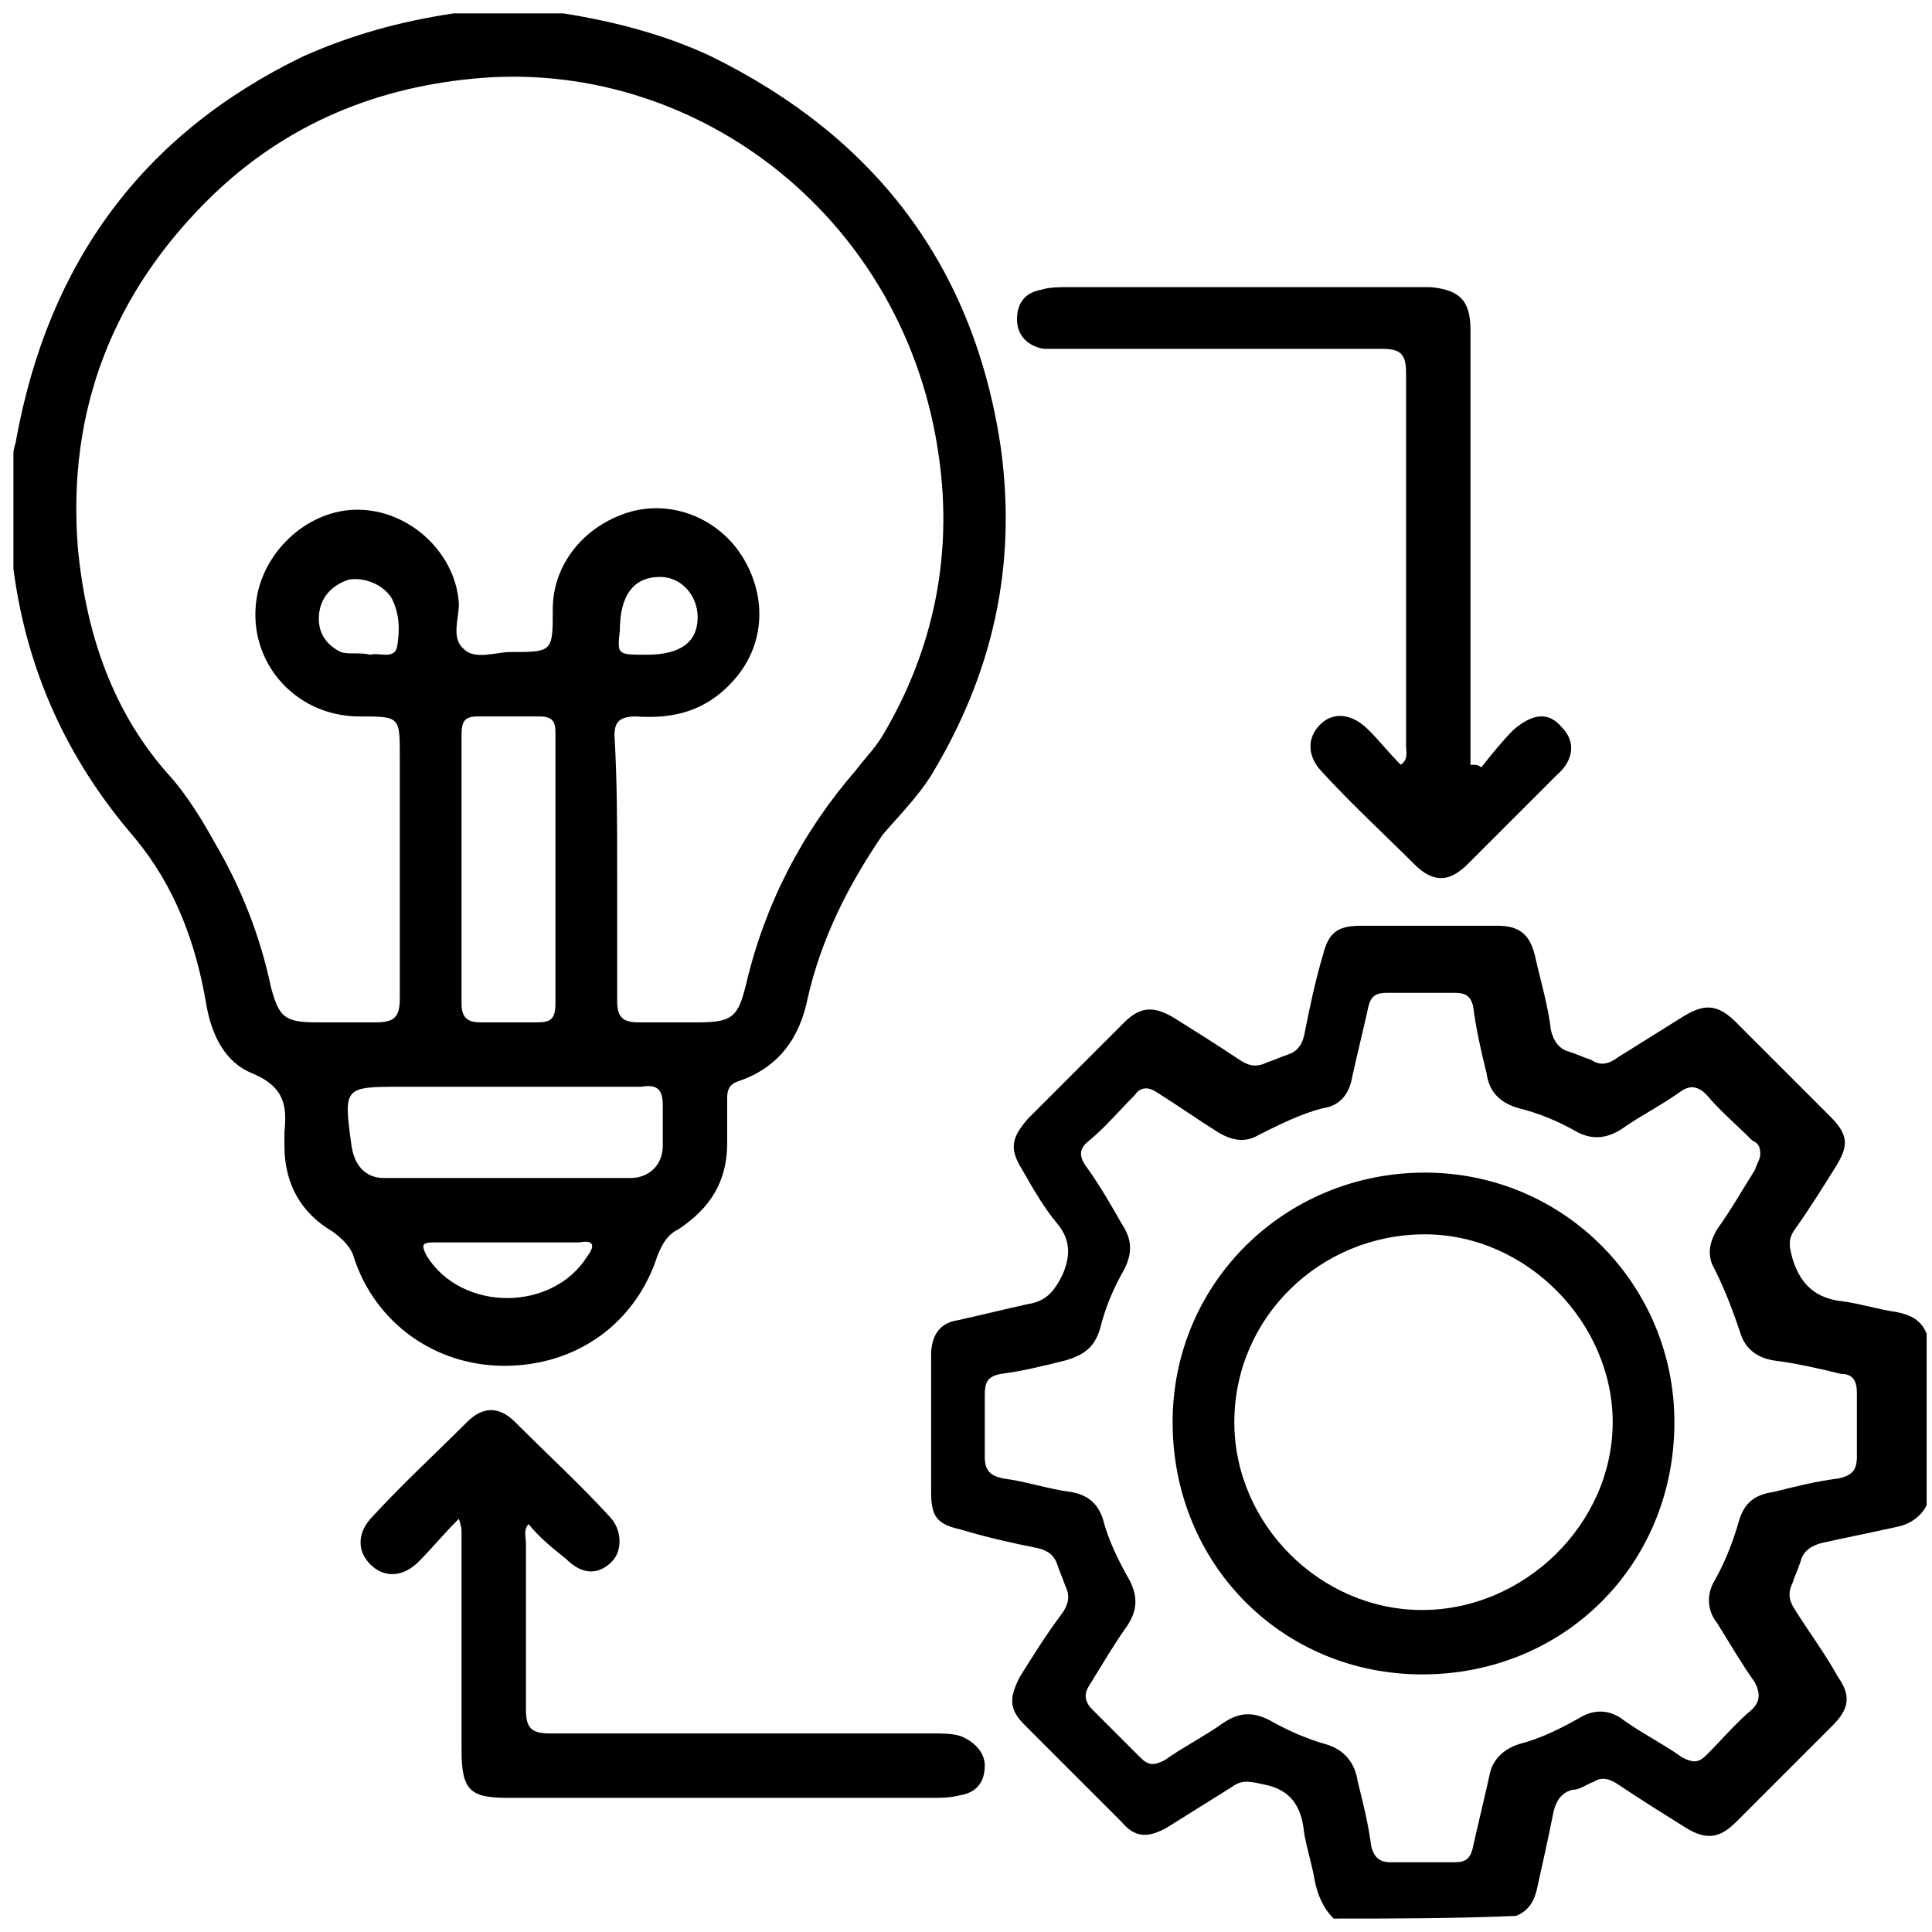
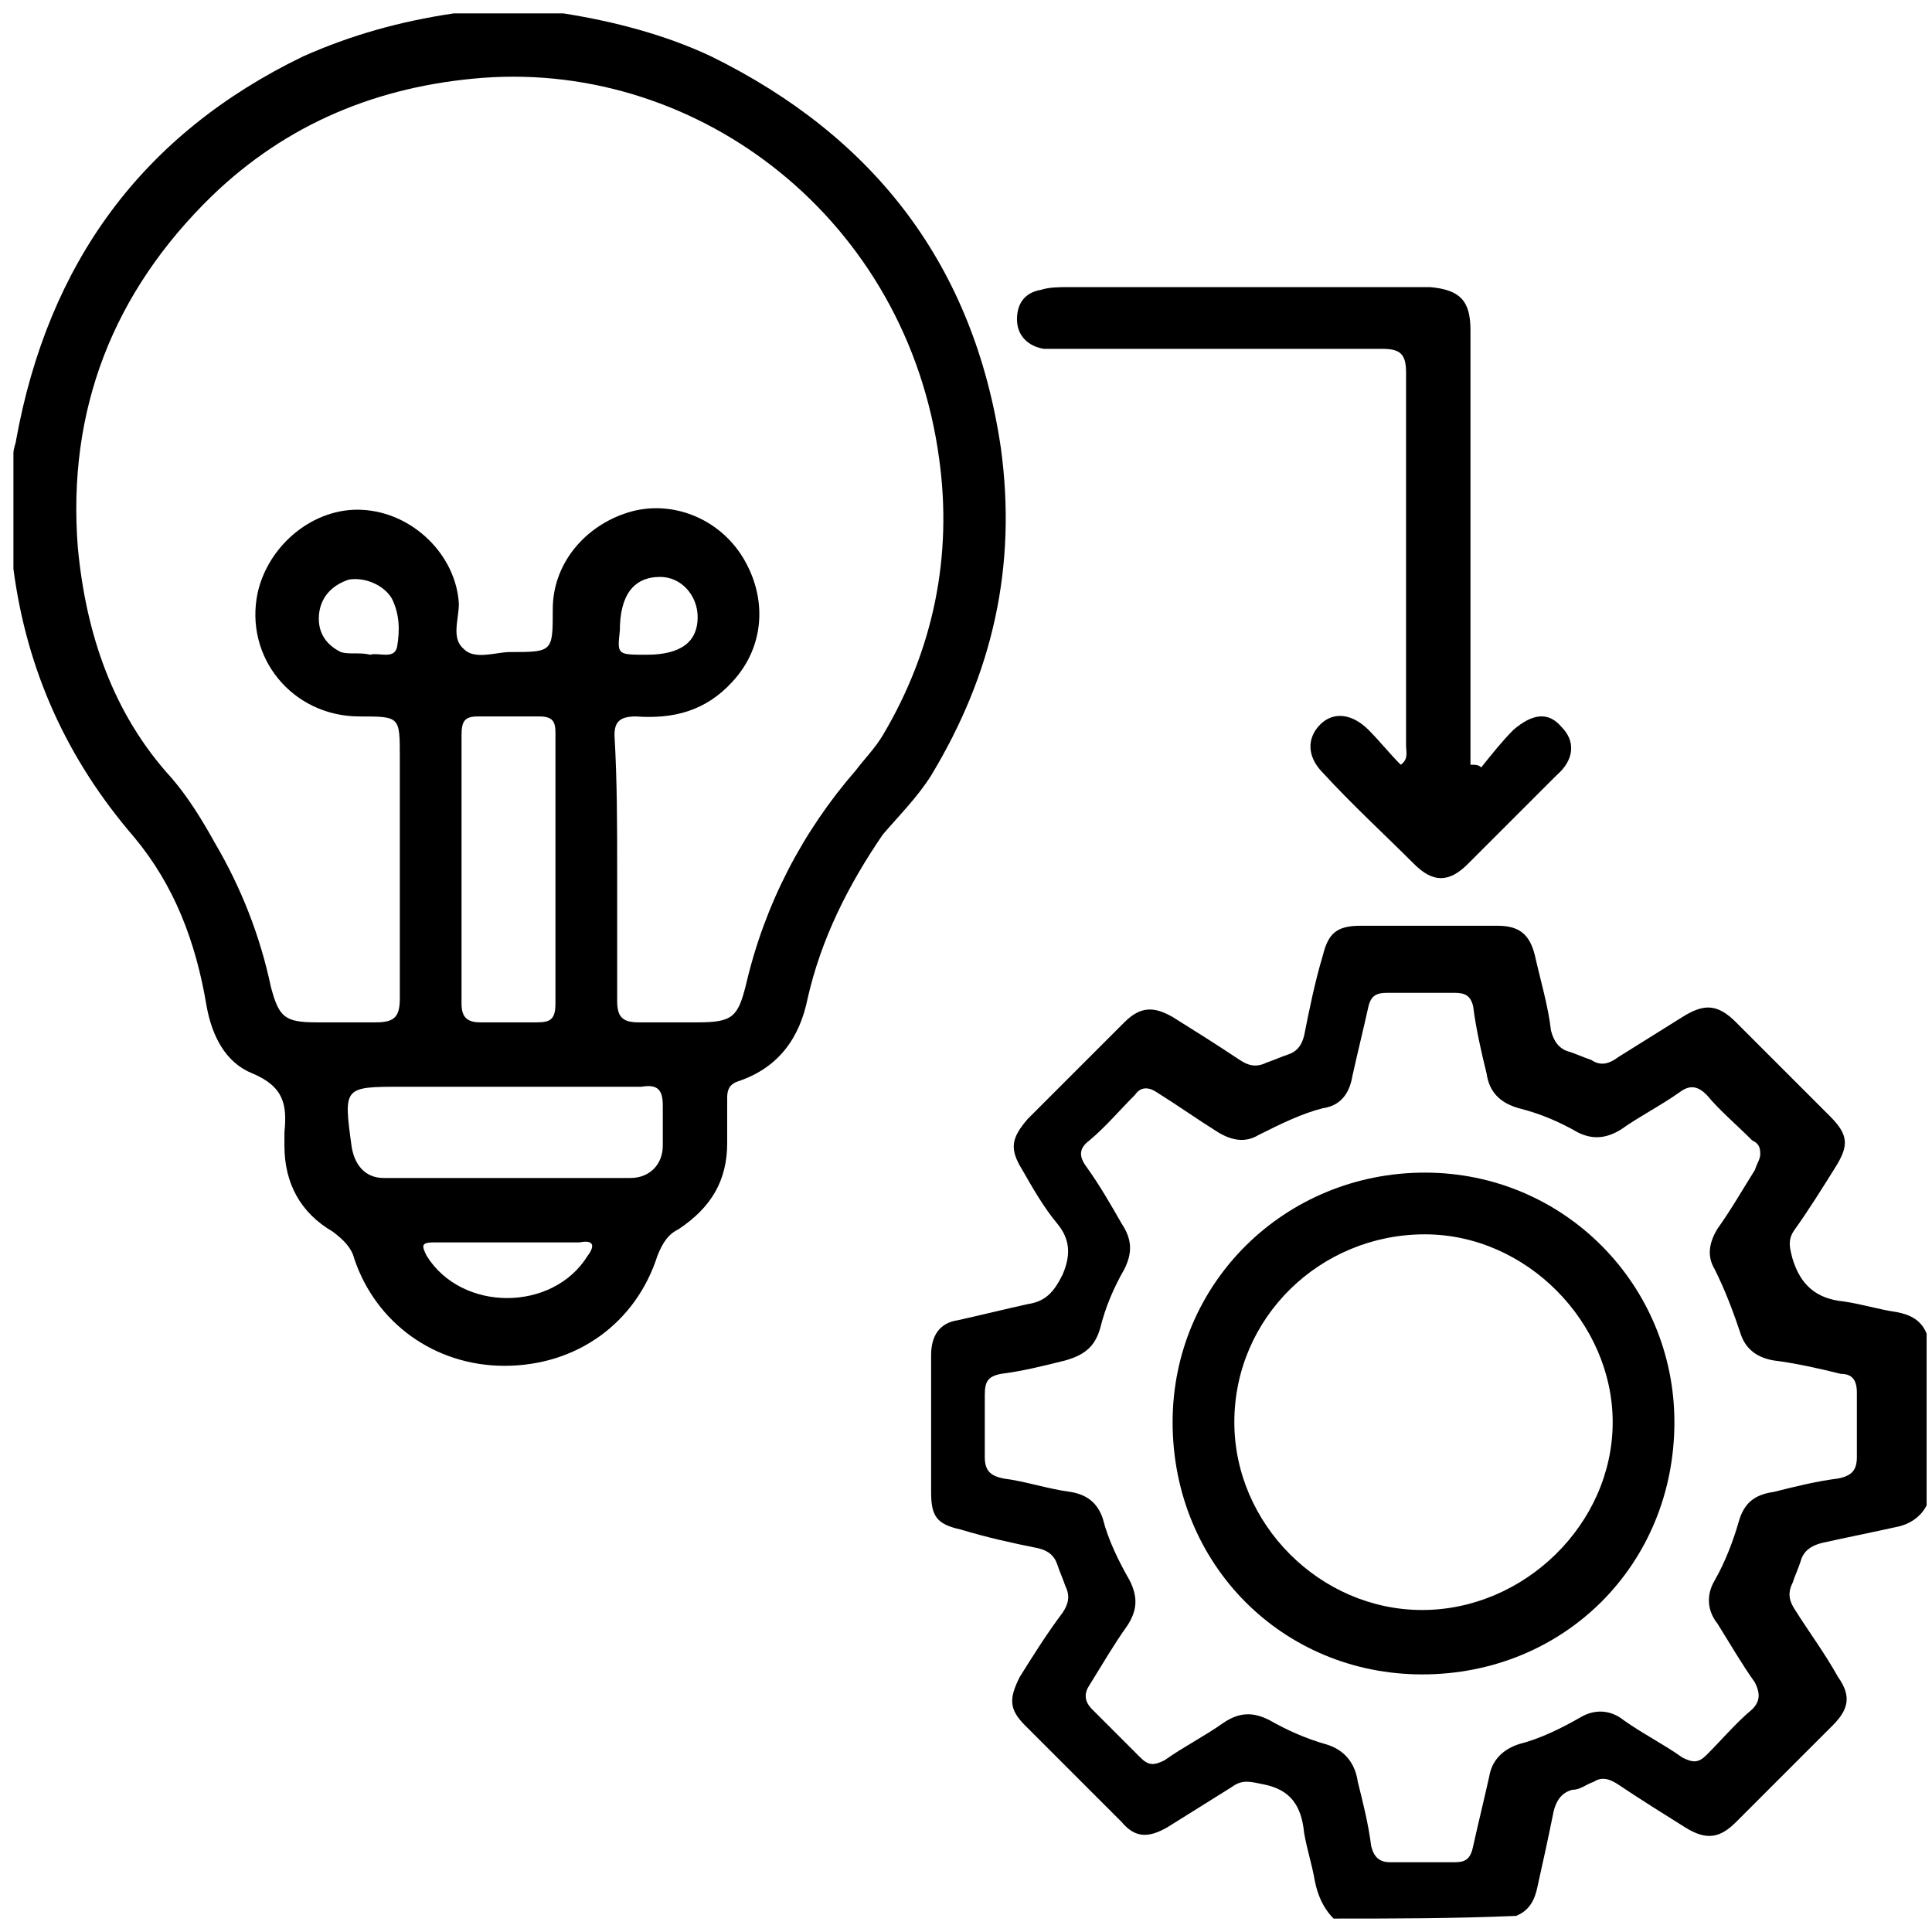
<svg xmlns="http://www.w3.org/2000/svg" xml:space="preserve" style="enable-background:new 0 0 72 72;" viewBox="0 0 72 72" y="0px" x="0px" id="Layer_1" version="1.1">
  <g>
    <path d="M21,0.5c1.9,0.3,3.8,0.8,5.5,1.6c6.1,3,9.8,7.8,10.8,14.6c0.6,4.4-0.3,8.4-2.6,12.2c-0.5,0.8-1.2,1.5-1.8,2.2   c-1.3,1.9-2.3,3.9-2.8,6.1c-0.3,1.5-1.1,2.6-2.6,3.1c-0.3,0.1-0.4,0.3-0.4,0.6c0,0.6,0,1.1,0,1.7c0,1.4-0.6,2.4-1.8,3.2   c-0.4,0.2-0.6,0.5-0.8,1c-0.8,2.5-3,4.1-5.7,4.1c-2.6,0-4.8-1.6-5.6-4c-0.1-0.4-0.4-0.7-0.8-1c-1.2-0.7-1.8-1.8-1.8-3.2   c0-0.2,0-0.3,0-0.5c0.1-1,0-1.7-1.2-2.2c-1-0.4-1.5-1.4-1.7-2.5C7.3,35.1,6.5,33,5,31.2C2.5,28.3,1,25,0.5,21.2c0-1.4,0-2.9,0-4.3   c0-0.2,0.1-0.4,0.1-0.5C1.8,9.8,5.3,5,11.3,2.1c1.8-0.8,3.6-1.3,5.6-1.6C18.2,0.5,19.6,0.5,21,0.5z M23,32.4c0,1.6,0,3.3,0,4.9   c0,0.6,0.2,0.8,0.8,0.8c0.7,0,1.5,0,2.2,0c1.3,0,1.5-0.2,1.8-1.4c0.7-3,2.1-5.7,4.1-8c0.3-0.4,0.7-0.8,1-1.3   c1.9-3.2,2.6-6.7,2.1-10.3C33.8,8.2,26.1,2.3,18,2.9c-3.9,0.3-7.3,1.7-10.1,4.4c-3.7,3.6-5.4,8-5,13.1c0.3,3.2,1.3,6.2,3.5,8.6   C7,29.7,7.5,30.5,8,31.4c1,1.7,1.7,3.5,2.1,5.4c0.3,1.1,0.5,1.3,1.7,1.3c0.7,0,1.5,0,2.2,0c0.7,0,0.9-0.2,0.9-0.9c0-3,0-6,0-9   c0-1.5,0-1.5-1.5-1.5c-2.5,0-4.3-2.2-3.8-4.6c0.4-1.8,2.1-3.2,3.9-3.1c1.9,0.1,3.5,1.7,3.6,3.5c0,0.6-0.3,1.3,0.2,1.7   c0.4,0.4,1.2,0.1,1.7,0.1c1.6,0,1.6,0,1.6-1.6c0-1.7,1.2-3.1,2.8-3.6c1.6-0.5,3.4,0.2,4.3,1.7c0.9,1.5,0.8,3.3-0.4,4.6   c-1,1.1-2.2,1.4-3.6,1.3c-0.6,0-0.8,0.2-0.8,0.7C23,29.1,23,30.8,23,32.4z M17.2,32.3c0,1.7,0,3.4,0,5.1c0,0.5,0.2,0.7,0.7,0.7   c0.7,0,1.4,0,2.1,0c0.5,0,0.7-0.1,0.7-0.7c0-3.4,0-6.7,0-10.1c0-0.4-0.1-0.6-0.6-0.6c-0.8,0-1.5,0-2.3,0c-0.5,0-0.6,0.2-0.6,0.7   C17.2,29,17.2,30.7,17.2,32.3z M18.9,40.5c-1.3,0-2.6,0-3.9,0c-2.2,0-2.2,0-1.9,2.2c0.1,0.7,0.5,1.2,1.2,1.2c3.1,0,6.1,0,9.2,0   c0.7,0,1.2-0.5,1.2-1.2c0-0.5,0-1,0-1.5c0-0.6-0.2-0.8-0.8-0.7C22.3,40.5,20.6,40.5,18.9,40.5z M19,46.3c-0.9,0-1.8,0-2.8,0   c-0.5,0-0.5,0.1-0.3,0.5c1.3,2.1,4.7,2.1,6,0c0.3-0.4,0.2-0.6-0.3-0.5C20.7,46.3,19.9,46.3,19,46.3z M13.8,24.4   c0.3-0.1,0.9,0.2,1-0.3c0.1-0.6,0.1-1.2-0.2-1.8c-0.3-0.5-1-0.8-1.6-0.7c-0.6,0.2-1,0.6-1.1,1.2c-0.1,0.7,0.2,1.2,0.8,1.5   C13,24.4,13.4,24.3,13.8,24.4z M24.1,24.4c1.3,0,1.9-0.5,1.9-1.4c0-0.8-0.6-1.5-1.4-1.5c-1,0-1.5,0.7-1.5,2   C23,24.4,23,24.4,24.1,24.4z" />
    <path d="M49.7,71.5c-0.4-0.4-0.6-0.9-0.7-1.4c-0.1-0.6-0.3-1.2-0.4-1.8c-0.1-1-0.5-1.6-1.5-1.8c-0.5-0.1-0.8-0.2-1.2,0.1   c-0.8,0.5-1.6,1-2.4,1.5c-0.7,0.4-1.2,0.4-1.7-0.2c-1.2-1.2-2.4-2.4-3.6-3.6c-0.6-0.6-0.6-1-0.2-1.8c0.5-0.8,1-1.6,1.6-2.4   c0.2-0.3,0.3-0.6,0.1-1c-0.1-0.3-0.2-0.5-0.3-0.8c-0.1-0.3-0.3-0.5-0.7-0.6c-1-0.2-1.9-0.4-2.9-0.7c-0.9-0.2-1.1-0.5-1.1-1.4   c0-1.7,0-3.4,0-5.1c0-0.7,0.3-1.2,1-1.3c0.9-0.2,1.7-0.4,2.6-0.6c0.7-0.1,1-0.5,1.3-1.1c0.3-0.7,0.3-1.3-0.2-1.9   c-0.5-0.6-0.9-1.3-1.3-2c-0.5-0.8-0.4-1.2,0.2-1.9c1.2-1.2,2.4-2.4,3.6-3.6c0.6-0.6,1.1-0.6,1.8-0.2c0.8,0.5,1.6,1,2.5,1.6   c0.3,0.2,0.6,0.3,1,0.1c0.3-0.1,0.5-0.2,0.8-0.3c0.3-0.1,0.5-0.3,0.6-0.7c0.2-1,0.4-2,0.7-3c0.2-0.8,0.5-1.1,1.4-1.1   c1.7,0,3.4,0,5.1,0c0.8,0,1.2,0.3,1.4,1.1c0.2,0.9,0.5,1.9,0.6,2.8c0.1,0.4,0.3,0.7,0.7,0.8c0.3,0.1,0.5,0.2,0.8,0.3   c0.3,0.2,0.6,0.2,1-0.1c0.8-0.5,1.6-1,2.4-1.5c0.8-0.5,1.3-0.5,2,0.2c1.2,1.2,2.3,2.3,3.5,3.5c0.7,0.7,0.7,1.1,0.2,1.9   c-0.5,0.8-1,1.6-1.5,2.3c-0.3,0.4-0.2,0.7-0.1,1.1c0.3,1,0.9,1.5,1.9,1.6c0.7,0.1,1.3,0.3,2,0.4c0.5,0.1,0.9,0.3,1.1,0.8   c0,2.1,0,4.3,0,6.4c-0.2,0.4-0.6,0.7-1.1,0.8c-0.9,0.2-1.9,0.4-2.8,0.6c-0.4,0.1-0.7,0.3-0.8,0.7c-0.1,0.3-0.2,0.5-0.3,0.8   c-0.2,0.4-0.1,0.7,0.1,1c0.5,0.8,1.1,1.6,1.6,2.5c0.5,0.7,0.4,1.2-0.2,1.8c-1.2,1.2-2.4,2.4-3.6,3.6c-0.6,0.6-1.1,0.7-1.9,0.2   c-0.8-0.5-1.6-1-2.5-1.6c-0.3-0.2-0.6-0.3-0.9-0.1c-0.3,0.1-0.5,0.3-0.8,0.3c-0.4,0.1-0.6,0.4-0.7,0.8c-0.2,1-0.4,1.9-0.6,2.8   c-0.1,0.5-0.3,0.9-0.8,1.1C54.1,71.5,51.9,71.5,49.7,71.5z M65.6,43c0-0.3-0.1-0.4-0.3-0.5c-0.6-0.6-1.2-1.1-1.7-1.7   c-0.3-0.3-0.6-0.4-1-0.1c-0.7,0.5-1.5,0.9-2.2,1.4c-0.5,0.3-1,0.4-1.6,0.1c-0.7-0.4-1.4-0.7-2.2-0.9c-0.7-0.2-1.1-0.6-1.2-1.3   c-0.2-0.8-0.4-1.7-0.5-2.5c-0.1-0.4-0.3-0.5-0.7-0.5c-0.8,0-1.7,0-2.5,0c-0.4,0-0.6,0.1-0.7,0.5c-0.2,0.9-0.4,1.7-0.6,2.6   c-0.1,0.6-0.4,1.1-1.1,1.2c-0.8,0.2-1.6,0.6-2.4,1c-0.5,0.3-1,0.2-1.5-0.1c-0.8-0.5-1.5-1-2.3-1.5c-0.3-0.2-0.6-0.2-0.8,0.1   c-0.6,0.6-1.1,1.2-1.7,1.7c-0.4,0.3-0.4,0.6-0.1,1c0.5,0.7,0.9,1.4,1.3,2.1c0.4,0.6,0.4,1.1,0.1,1.7c-0.4,0.7-0.7,1.4-0.9,2.2   c-0.2,0.7-0.6,1-1.3,1.2c-0.8,0.2-1.6,0.4-2.4,0.5c-0.5,0.1-0.6,0.3-0.6,0.8c0,0.8,0,1.5,0,2.3c0,0.5,0.2,0.7,0.7,0.8   c0.8,0.1,1.7,0.4,2.5,0.5c0.6,0.1,1,0.4,1.2,1c0.2,0.8,0.6,1.6,1,2.3c0.3,0.6,0.3,1.1-0.1,1.7c-0.5,0.7-0.9,1.4-1.4,2.2   c-0.2,0.3-0.2,0.6,0.1,0.9c0.6,0.6,1.2,1.2,1.8,1.8c0.3,0.3,0.5,0.3,0.9,0.1c0.7-0.5,1.5-0.9,2.2-1.4c0.6-0.4,1.1-0.4,1.7-0.1   c0.7,0.4,1.4,0.7,2.1,0.9c0.7,0.2,1.1,0.7,1.2,1.4c0.2,0.8,0.4,1.6,0.5,2.4c0.1,0.4,0.3,0.6,0.7,0.6c0.8,0,1.6,0,2.4,0   c0.4,0,0.6-0.1,0.7-0.6c0.2-0.9,0.4-1.7,0.6-2.6c0.1-0.6,0.5-1,1.1-1.2c0.8-0.2,1.6-0.6,2.3-1c0.5-0.3,1.1-0.3,1.6,0.1   c0.7,0.5,1.5,0.9,2.2,1.4c0.4,0.2,0.6,0.2,0.9-0.1c0.6-0.6,1.1-1.2,1.7-1.7c0.3-0.3,0.3-0.6,0.1-1c-0.5-0.7-0.9-1.4-1.4-2.2   c-0.4-0.5-0.4-1.1-0.1-1.6c0.4-0.7,0.7-1.5,0.9-2.2c0.2-0.7,0.6-1,1.3-1.1c0.8-0.2,1.6-0.4,2.4-0.5c0.5-0.1,0.7-0.3,0.7-0.8   c0-0.8,0-1.6,0-2.4c0-0.5-0.2-0.7-0.6-0.7c-0.8-0.2-1.7-0.4-2.5-0.5c-0.6-0.1-1-0.4-1.2-0.9c-0.3-0.9-0.6-1.7-1-2.5   c-0.3-0.5-0.2-1,0.1-1.5c0.5-0.7,0.9-1.4,1.4-2.2C65.5,43.3,65.6,43.2,65.6,43z" />
-     <path d="M55.2,28.6c0.4-0.5,0.8-1,1.2-1.4c0.7-0.6,1.3-0.7,1.8-0.1c0.5,0.5,0.5,1.2-0.2,1.8c-1.1,1.1-2.2,2.2-3.3,3.3   c-0.7,0.7-1.3,0.7-2,0c-1.1-1.1-2.3-2.2-3.4-3.4c-0.6-0.6-0.6-1.3-0.1-1.8c0.5-0.5,1.2-0.4,1.8,0.2c0.4,0.4,0.8,0.9,1.2,1.3   c0.3-0.2,0.2-0.5,0.2-0.7c0-4.6,0-9.3,0-13.9c0-0.7-0.2-0.9-0.9-0.9c-3.9,0-7.9,0-11.8,0c-0.3,0-0.5,0-0.8,0c-0.6-0.1-1-0.5-1-1.1   c0-0.6,0.3-1,0.9-1.1c0.3-0.1,0.7-0.1,1-0.1c4.3,0,8.6,0,13,0c0.2,0,0.3,0,0.5,0c1.1,0.1,1.5,0.5,1.5,1.6c0,4.2,0,8.4,0,12.5   c0,1.2,0,2.4,0,3.7C55,28.5,55.1,28.5,55.2,28.6z" />
-     <path d="M19.7,56.8c-0.2,0.2-0.1,0.5-0.1,0.7c0,2.1,0,4.2,0,6.2c0,0.7,0.2,0.9,0.9,0.9c4.8,0,9.5,0,14.3,0c0.3,0,0.7,0,1,0.1   c0.5,0.2,0.9,0.6,0.9,1.1c0,0.6-0.3,1-0.9,1.1C35.4,67,35.1,67,34.8,67c-5.3,0-10.6,0-15.9,0c-1.4,0-1.7-0.3-1.7-1.8   c0-2.7,0-5.4,0-8.1c0-0.1,0-0.2-0.1-0.5c-0.6,0.6-1,1.1-1.5,1.6c-0.6,0.6-1.3,0.6-1.8,0.1c-0.5-0.5-0.5-1.2,0.1-1.8   c1.1-1.2,2.3-2.3,3.5-3.5c0.6-0.6,1.2-0.6,1.8,0c1.2,1.2,2.4,2.3,3.5,3.5c0.5,0.5,0.5,1.3,0.1,1.7c-0.5,0.5-1.1,0.5-1.7-0.1   C20.6,57.7,20.1,57.3,19.7,56.8z" />
+     <path d="M55.2,28.6c0.4-0.5,0.8-1,1.2-1.4c0.7-0.6,1.3-0.7,1.8-0.1c0.5,0.5,0.5,1.2-0.2,1.8c-1.1,1.1-2.2,2.2-3.3,3.3   c-0.7,0.7-1.3,0.7-2,0c-1.1-1.1-2.3-2.2-3.4-3.4c-0.6-0.6-0.6-1.3-0.1-1.8c0.5-0.5,1.2-0.4,1.8,0.2c0.4,0.4,0.8,0.9,1.2,1.3   c0.3-0.2,0.2-0.5,0.2-0.7c0-4.6,0-9.3,0-13.9c0-0.7-0.2-0.9-0.9-0.9c-3.9,0-7.9,0-11.8,0c-0.3,0-0.5,0-0.8,0c-0.6-0.1-1-0.5-1-1.1   c0-0.6,0.3-1,0.9-1.1c0.3-0.1,0.7-0.1,1-0.1c4.3,0,8.6,0,13,0c0.2,0,0.3,0,0.5,0c1.1,0.1,1.5,0.5,1.5,1.6c0,4.2,0,8.4,0,12.5   c0,1.2,0,2.4,0,3.7C55,28.5,55.1,28.5,55.2,28.6" />
    <path d="M53.1,43.7c5.2,0,9.3,4.2,9.3,9.3c0,5.3-4.1,9.4-9.4,9.4c-5.2,0-9.3-4.1-9.3-9.4C43.7,47.8,47.9,43.7,53.1,43.7z M53.1,46   c-3.9,0-7.1,3.1-7.1,7c0,3.8,3.2,7,7,7c3.8,0,7.1-3.2,7.1-7C60.1,49.3,56.9,46,53.1,46z" />
  </g>
</svg>